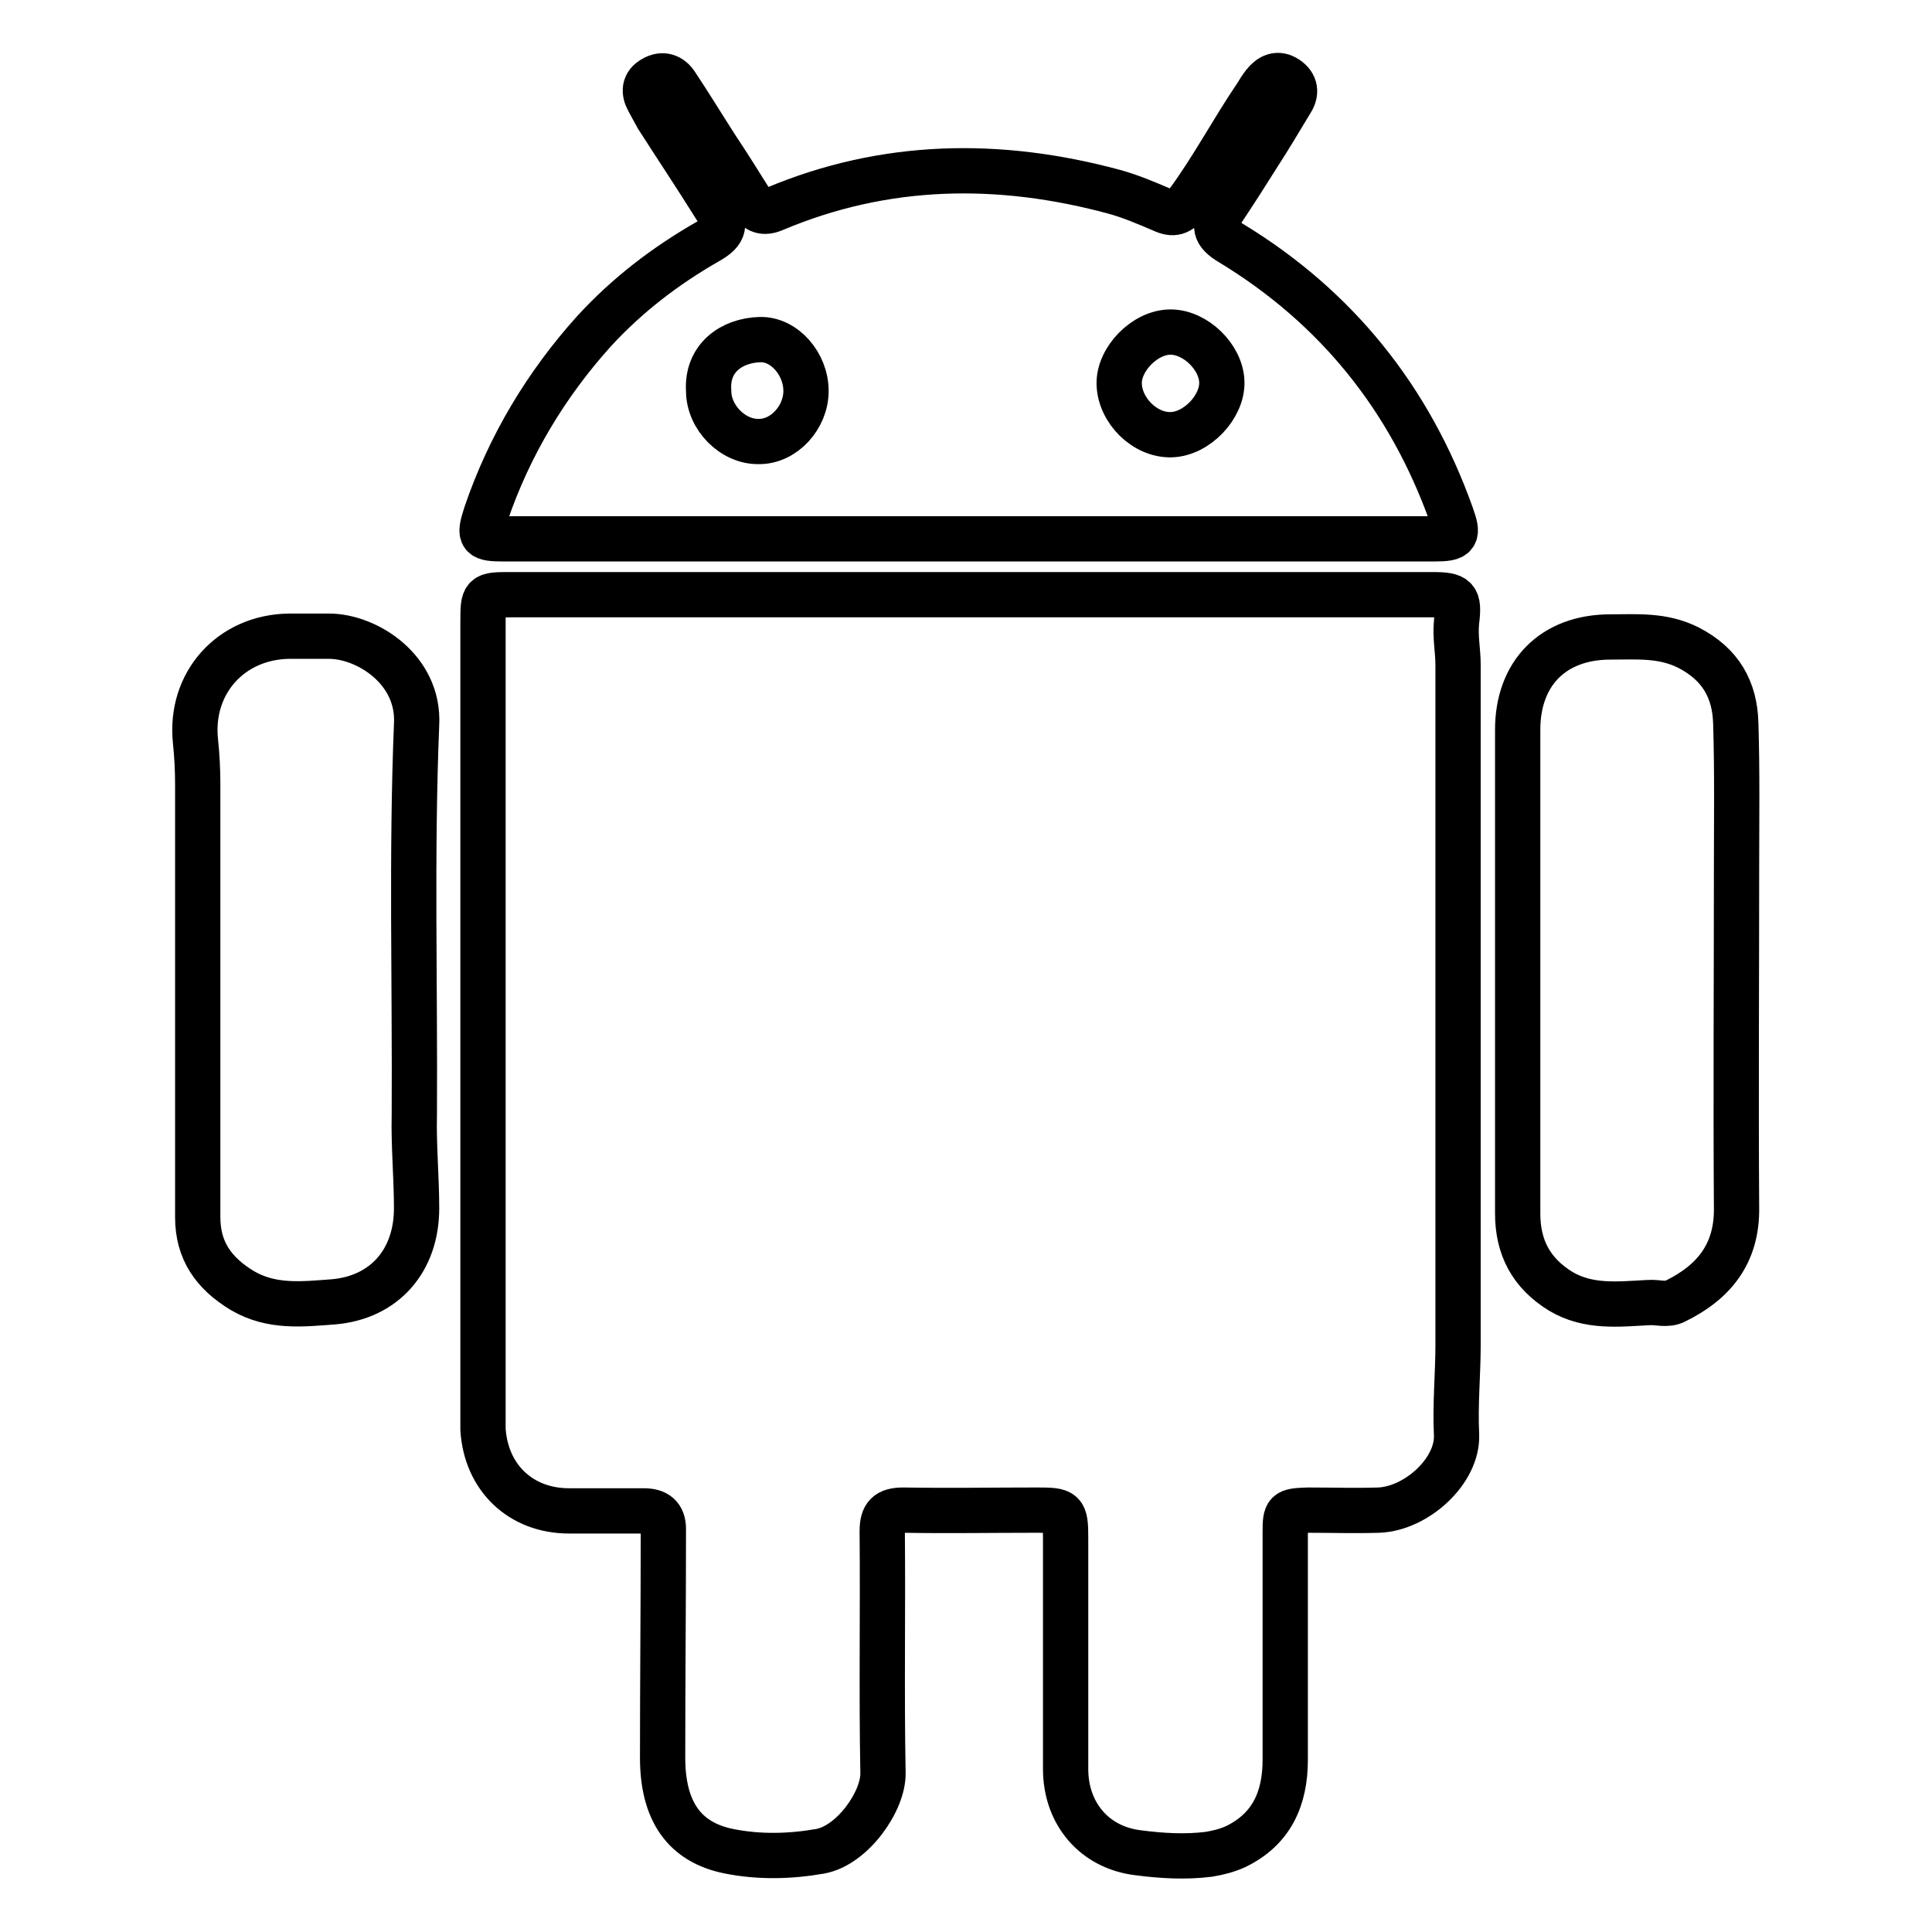
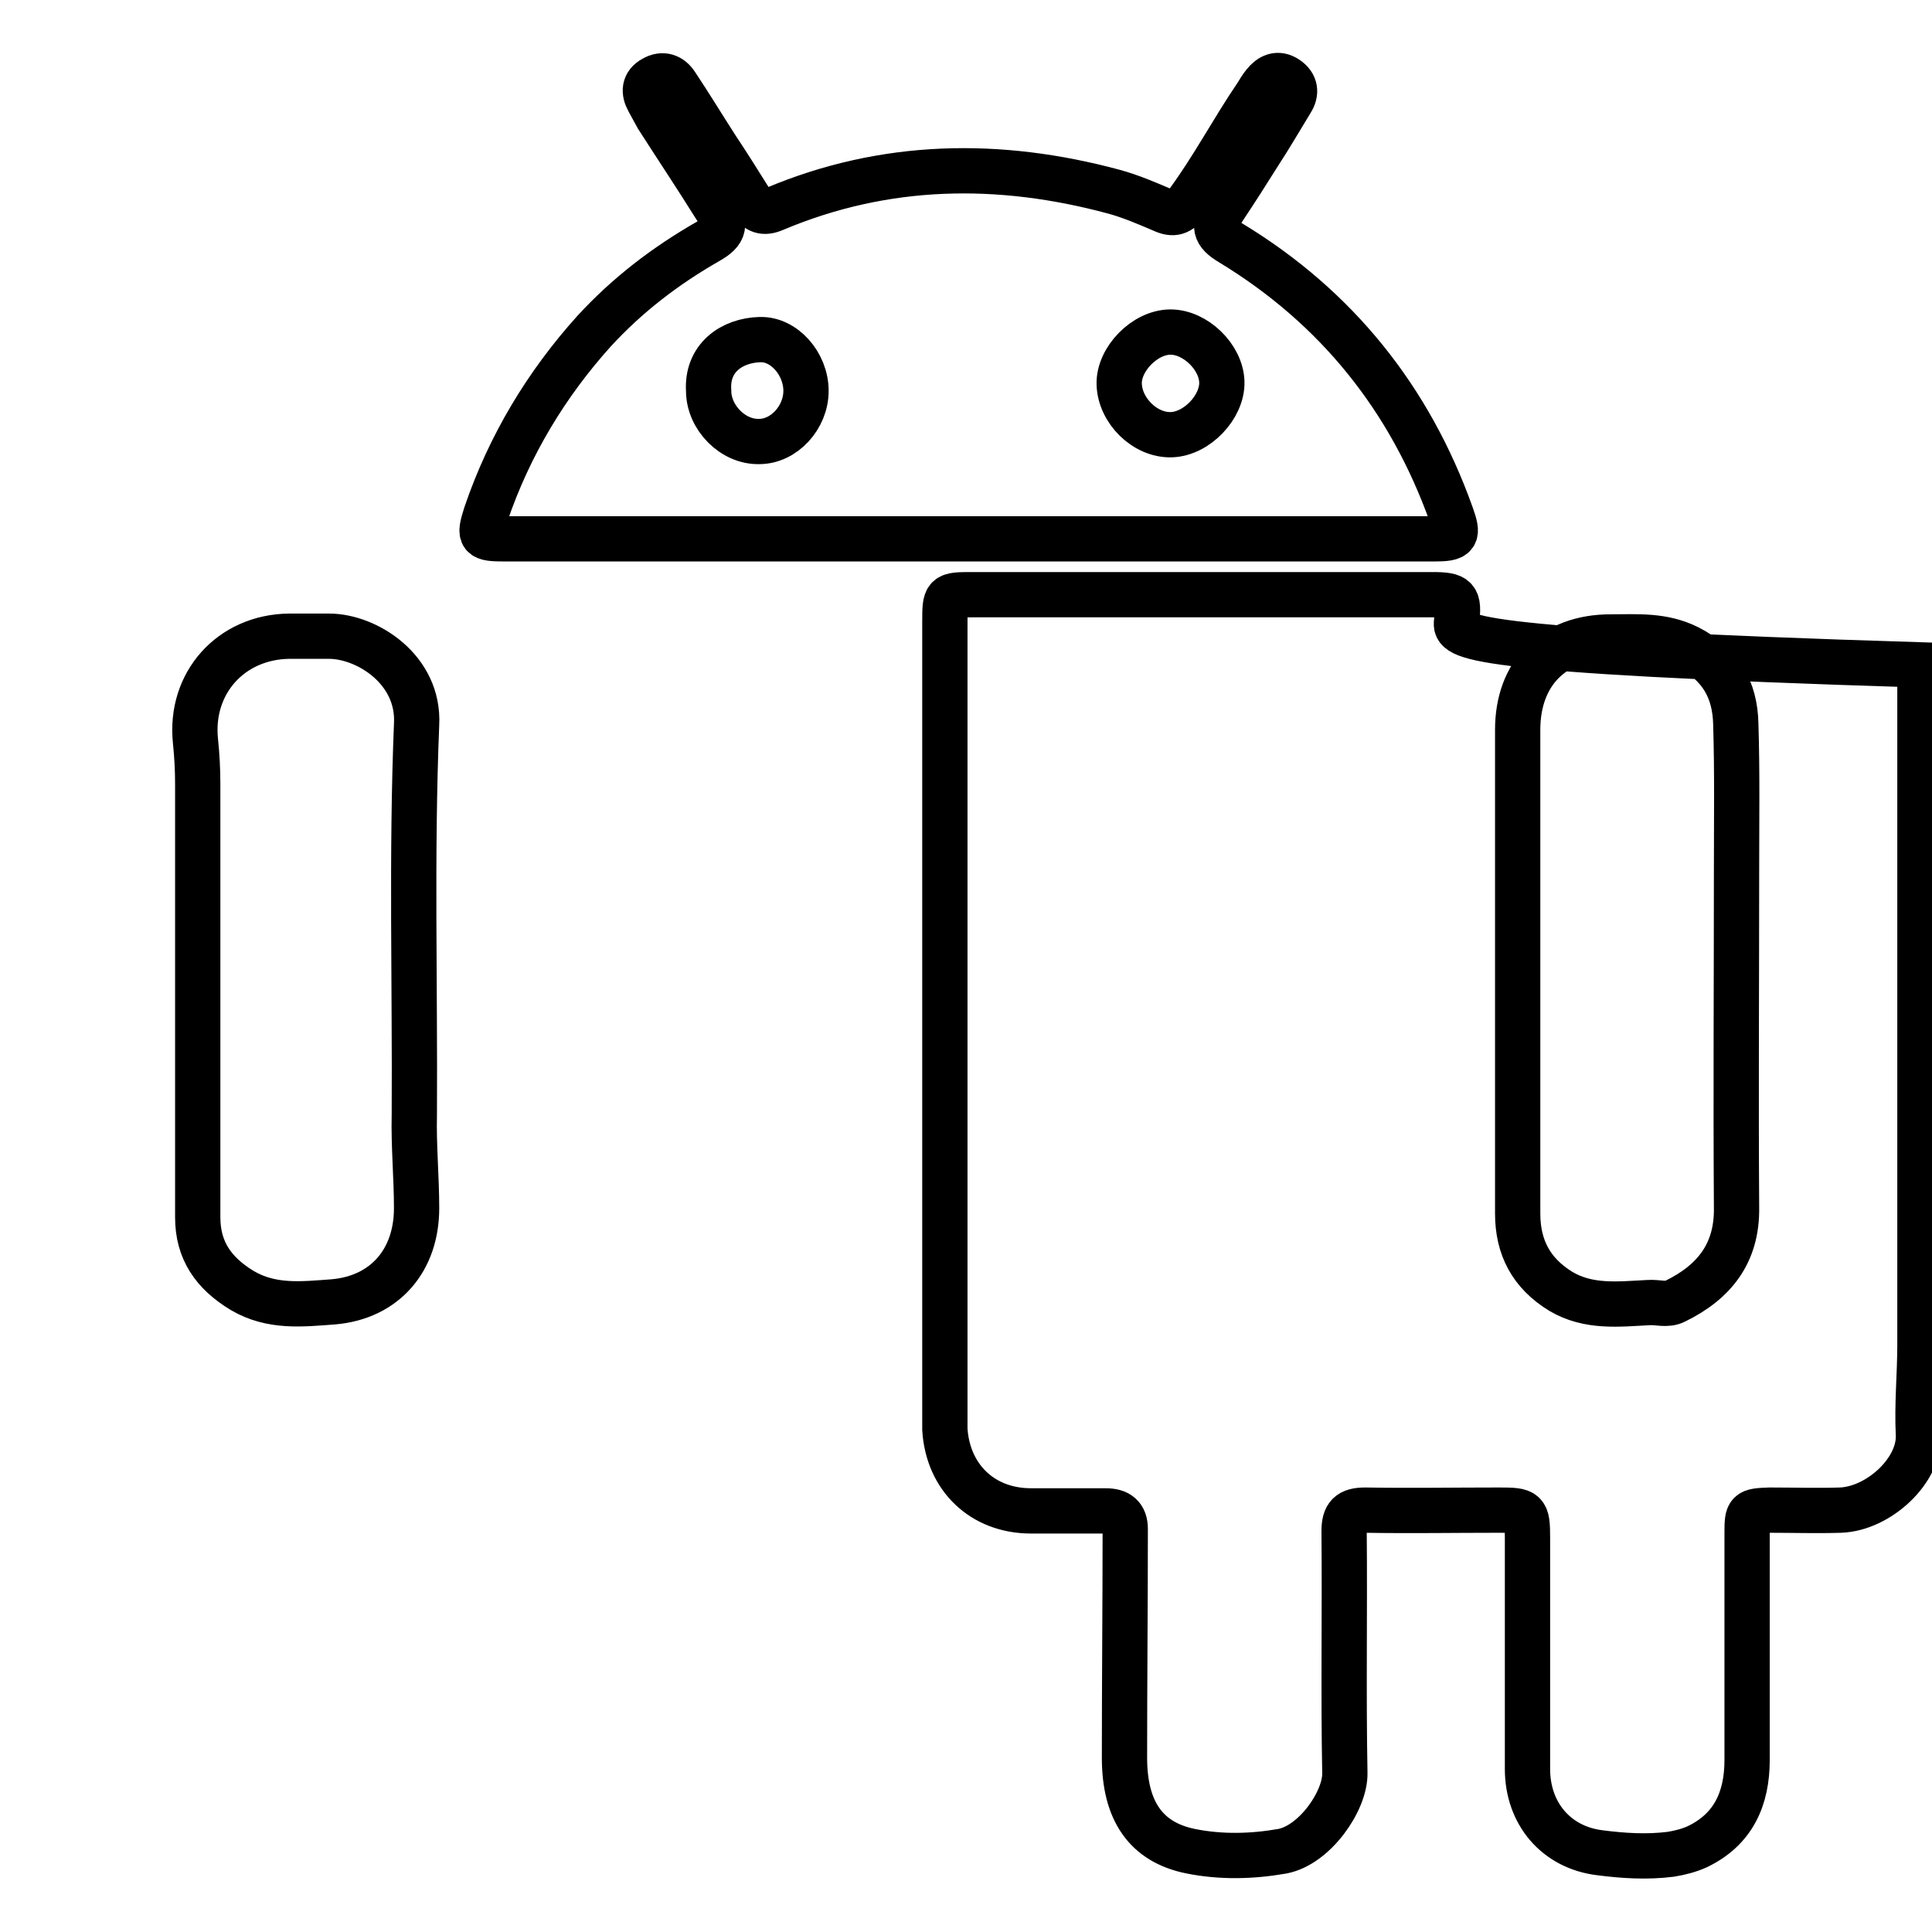
<svg xmlns="http://www.w3.org/2000/svg" version="1.1" x="0px" y="0px" viewBox="0 0 256 256" enable-background="new 0 0 256 256" xml:space="preserve">
  <g>
-     <path stroke-width="6" fill-opacity="0" stroke="#000000" d="M193,82.4c0.4-3.2,0-3.6-3.2-3.6c-20.4,0-40.8,0-61.2,0c-20.3,0-40.6,0-60.9,0c-3.7,0-3.7,0-3.7,3.7 c0,34.9,0,69.7,0,104.6c0,0.8,0,1.5,0,2.3c0.4,6.4,5,10.8,11.4,10.8c3.3,0,6.6,0,9.9,0c1.7,0,2.6,0.7,2.6,2.4 c0,10.1-0.1,20.2-0.1,30.3c0,7,2.8,11.2,8.8,12.4c4,0.8,8.1,0.7,12.1,0c4.3-0.8,8.4-6.7,8.3-10.4c-0.2-10.6,0-21.3-0.1-32 c0-2.1,0.7-2.8,2.8-2.8c5.9,0.1,11.8,0,17.7,0c3.6,0,3.8,0.1,3.8,3.7c0,10.2,0,20.4,0,30.6c0,5.9,3.8,10.4,9.6,11.1 c3.1,0.4,6.2,0.6,9.4,0.2c1.2-0.2,2.4-0.5,3.5-1c4.8-2.3,6.6-6.4,6.6-11.5c0-10,0-20.1,0-30.1c0-2.8,0.1-2.9,3-3 c3.1,0,6.3,0.1,9.4,0c5-0.2,10.5-5.2,10.3-10c-0.2-4,0.2-8,0.2-11.9c0-30,0-60.1,0-90.1C193.2,86.2,192.8,84.4,193,82.4z M67,71.4 c20.5,0,40.9,0,61.4,0c20.5,0,41.1,0,61.6,0c3.1,0,3.3-0.4,2.3-3.2c-5.5-15.4-15.2-27.5-29.2-36c-2.2-1.3-2.4-2.3-1-4.5 c1.6-2.4,3.2-4.9,4.7-7.3c1.5-2.3,2.9-4.7,4.3-7c0.7-1.1,0.6-2.2-0.6-3c-1.2-0.8-2.2-0.3-3,0.7c-0.4,0.5-0.7,1-1,1.5 c-3.2,4.7-5.8,9.7-9.2,14.3c-1,1.3-1.8,1.6-3.3,0.9c-2.1-0.9-4.2-1.8-6.4-2.4c-15.2-4.1-30.3-3.9-45,2.3c-1.4,0.6-2.3,0.3-3.1-1 c-1.5-2.4-3-4.8-4.6-7.2c-1.8-2.8-3.5-5.6-5.3-8.3c-0.7-1.1-1.8-1.5-3-0.8c-1.3,0.7-1.3,1.8-0.7,2.9c0.4,0.7,0.8,1.5,1.2,2.2 c2.5,3.9,5.1,7.8,7.6,11.8c1.6,2.4,1.4,3.4-0.9,4.7c-5.6,3.2-10.7,7.1-15.1,11.9C72.4,50.9,67.5,59,64.4,68.1 C63.4,71.2,63.6,71.4,67,71.4z M155.1,44c3.3,0,6.7,3.3,6.8,6.6c0.1,3.3-3.3,6.9-6.7,7c-3.5,0.1-6.8-3.2-6.9-6.7 C148.2,47.6,151.7,44,155.1,44z M100.7,45c3.2-0.1,6.1,3.2,6.1,6.8c0,3.5-2.9,6.7-6.2,6.7c-3.5,0.1-6.7-3.2-6.7-6.7 C93.6,47.4,97,45.1,100.7,45z M230.1,115.2c0-6.4,0.1-12.9-0.1-19.3c-0.1-4.5-2-7.9-6.3-10.1c-3.4-1.7-6.8-1.4-10.3-1.4 c-7.6,0-12.3,4.8-12.3,12.3c0,10.6,0,21.1,0,31.7c0,10.8,0,21.6,0,32.4c0,4.5,1.8,7.9,5.7,10.3c3.7,2.2,7.7,1.7,11.6,1.5 c1.2-0.1,2.5,0.4,3.6-0.2c5.1-2.5,8.2-6.3,8.1-12.4C230,145,230.1,130.1,230.1,115.2z M43.6,84.3c-1.8,0-3.5,0-5.3,0 c-7.7,0.1-13.2,6.2-12.4,13.9c0.2,1.9,0.3,3.8,0.3,5.7c0,9.1,0,18.2,0,27.3c0,10,0,20.1,0,30.1c0,4.4,2.1,7.4,5.9,9.7 c3.9,2.3,8,1.8,12.1,1.5c6.8-0.6,11-5.5,11-12.4c0-4.1-0.4-8.3-0.3-12.4c0.1-17.2-0.4-34.5,0.3-51.7C55.6,88.7,48.6,84.3,43.6,84.3 z" />
+     <path stroke-width="6" fill-opacity="0" stroke="#000000" d="M193,82.4c0.4-3.2,0-3.6-3.2-3.6c-20.3,0-40.6,0-60.9,0c-3.7,0-3.7,0-3.7,3.7 c0,34.9,0,69.7,0,104.6c0,0.8,0,1.5,0,2.3c0.4,6.4,5,10.8,11.4,10.8c3.3,0,6.6,0,9.9,0c1.7,0,2.6,0.7,2.6,2.4 c0,10.1-0.1,20.2-0.1,30.3c0,7,2.8,11.2,8.8,12.4c4,0.8,8.1,0.7,12.1,0c4.3-0.8,8.4-6.7,8.3-10.4c-0.2-10.6,0-21.3-0.1-32 c0-2.1,0.7-2.8,2.8-2.8c5.9,0.1,11.8,0,17.7,0c3.6,0,3.8,0.1,3.8,3.7c0,10.2,0,20.4,0,30.6c0,5.9,3.8,10.4,9.6,11.1 c3.1,0.4,6.2,0.6,9.4,0.2c1.2-0.2,2.4-0.5,3.5-1c4.8-2.3,6.6-6.4,6.6-11.5c0-10,0-20.1,0-30.1c0-2.8,0.1-2.9,3-3 c3.1,0,6.3,0.1,9.4,0c5-0.2,10.5-5.2,10.3-10c-0.2-4,0.2-8,0.2-11.9c0-30,0-60.1,0-90.1C193.2,86.2,192.8,84.4,193,82.4z M67,71.4 c20.5,0,40.9,0,61.4,0c20.5,0,41.1,0,61.6,0c3.1,0,3.3-0.4,2.3-3.2c-5.5-15.4-15.2-27.5-29.2-36c-2.2-1.3-2.4-2.3-1-4.5 c1.6-2.4,3.2-4.9,4.7-7.3c1.5-2.3,2.9-4.7,4.3-7c0.7-1.1,0.6-2.2-0.6-3c-1.2-0.8-2.2-0.3-3,0.7c-0.4,0.5-0.7,1-1,1.5 c-3.2,4.7-5.8,9.7-9.2,14.3c-1,1.3-1.8,1.6-3.3,0.9c-2.1-0.9-4.2-1.8-6.4-2.4c-15.2-4.1-30.3-3.9-45,2.3c-1.4,0.6-2.3,0.3-3.1-1 c-1.5-2.4-3-4.8-4.6-7.2c-1.8-2.8-3.5-5.6-5.3-8.3c-0.7-1.1-1.8-1.5-3-0.8c-1.3,0.7-1.3,1.8-0.7,2.9c0.4,0.7,0.8,1.5,1.2,2.2 c2.5,3.9,5.1,7.8,7.6,11.8c1.6,2.4,1.4,3.4-0.9,4.7c-5.6,3.2-10.7,7.1-15.1,11.9C72.4,50.9,67.5,59,64.4,68.1 C63.4,71.2,63.6,71.4,67,71.4z M155.1,44c3.3,0,6.7,3.3,6.8,6.6c0.1,3.3-3.3,6.9-6.7,7c-3.5,0.1-6.8-3.2-6.9-6.7 C148.2,47.6,151.7,44,155.1,44z M100.7,45c3.2-0.1,6.1,3.2,6.1,6.8c0,3.5-2.9,6.7-6.2,6.7c-3.5,0.1-6.7-3.2-6.7-6.7 C93.6,47.4,97,45.1,100.7,45z M230.1,115.2c0-6.4,0.1-12.9-0.1-19.3c-0.1-4.5-2-7.9-6.3-10.1c-3.4-1.7-6.8-1.4-10.3-1.4 c-7.6,0-12.3,4.8-12.3,12.3c0,10.6,0,21.1,0,31.7c0,10.8,0,21.6,0,32.4c0,4.5,1.8,7.9,5.7,10.3c3.7,2.2,7.7,1.7,11.6,1.5 c1.2-0.1,2.5,0.4,3.6-0.2c5.1-2.5,8.2-6.3,8.1-12.4C230,145,230.1,130.1,230.1,115.2z M43.6,84.3c-1.8,0-3.5,0-5.3,0 c-7.7,0.1-13.2,6.2-12.4,13.9c0.2,1.9,0.3,3.8,0.3,5.7c0,9.1,0,18.2,0,27.3c0,10,0,20.1,0,30.1c0,4.4,2.1,7.4,5.9,9.7 c3.9,2.3,8,1.8,12.1,1.5c6.8-0.6,11-5.5,11-12.4c0-4.1-0.4-8.3-0.3-12.4c0.1-17.2-0.4-34.5,0.3-51.7C55.6,88.7,48.6,84.3,43.6,84.3 z" />
  </g>
</svg>